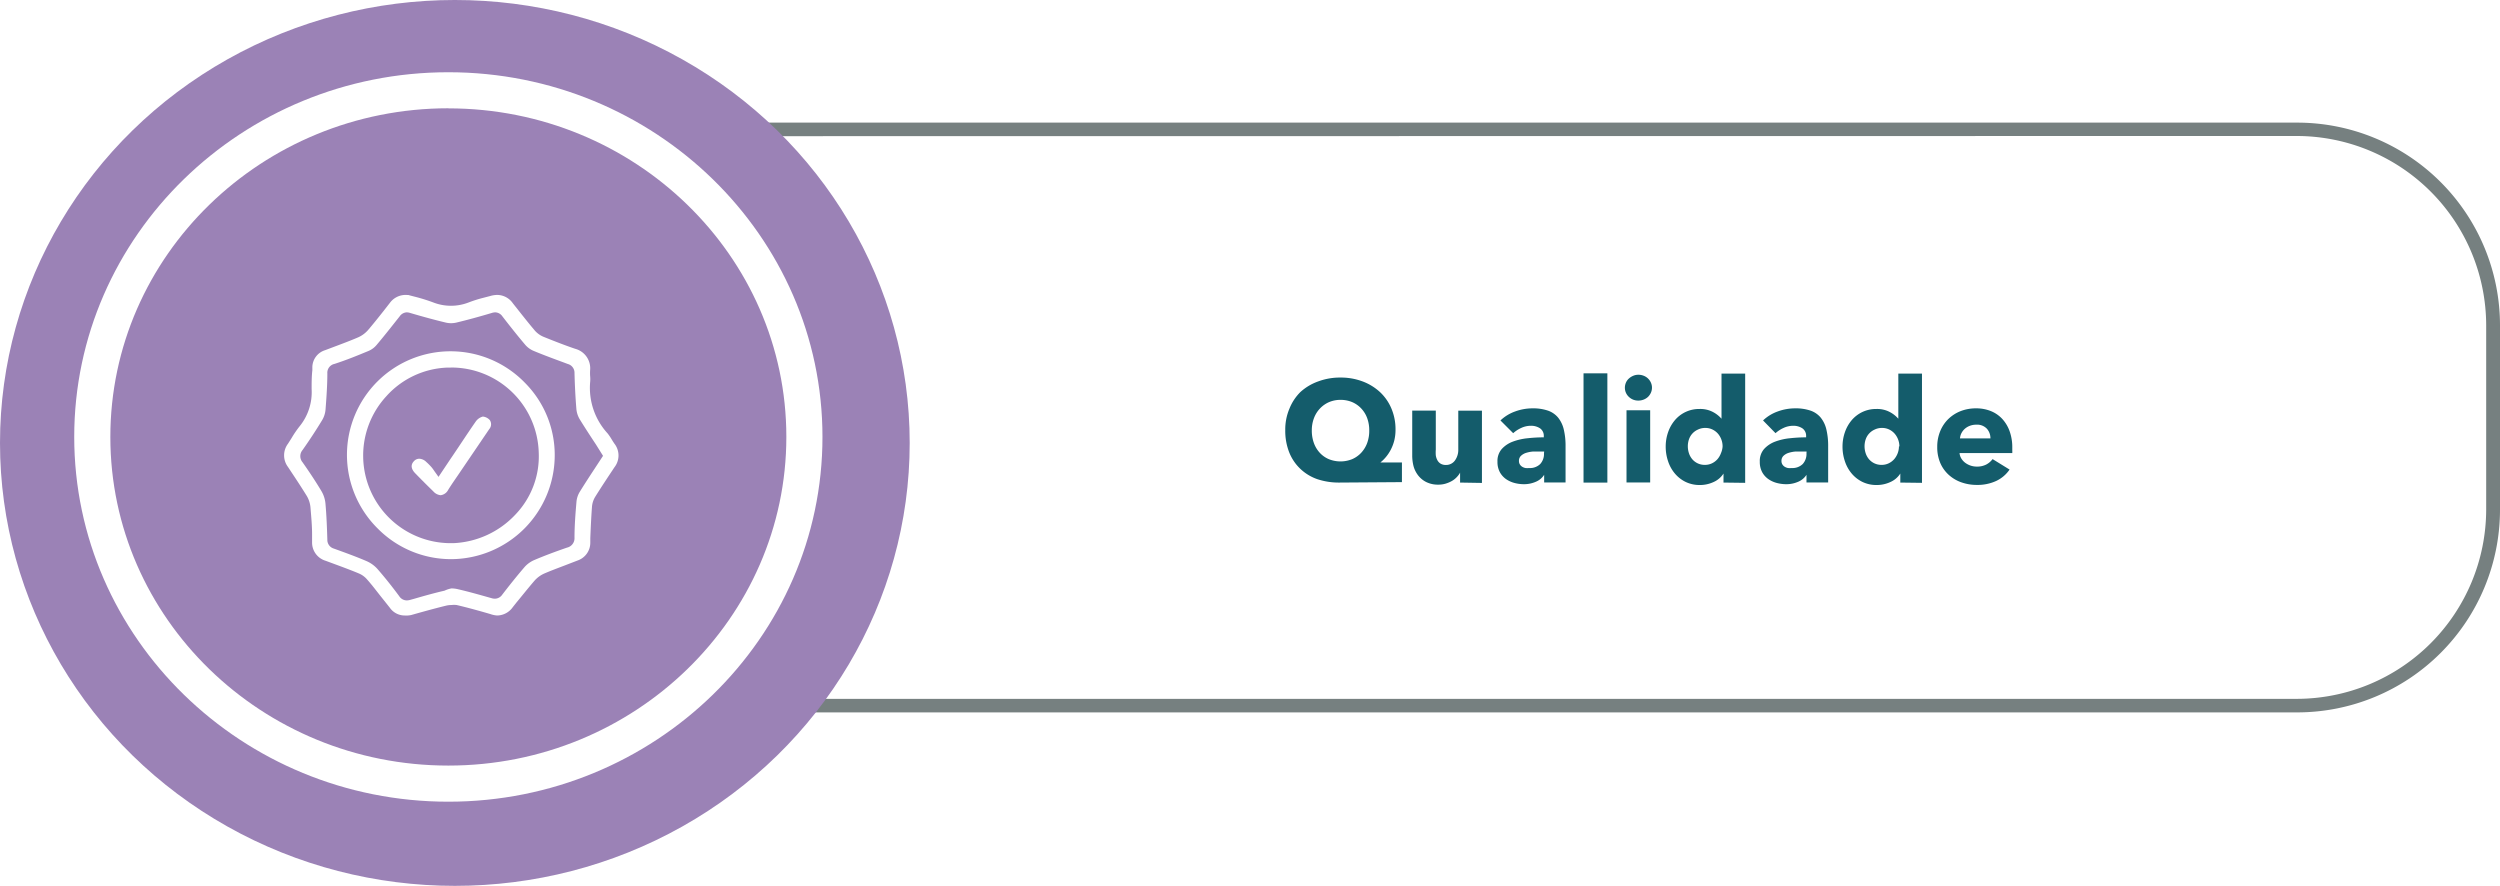
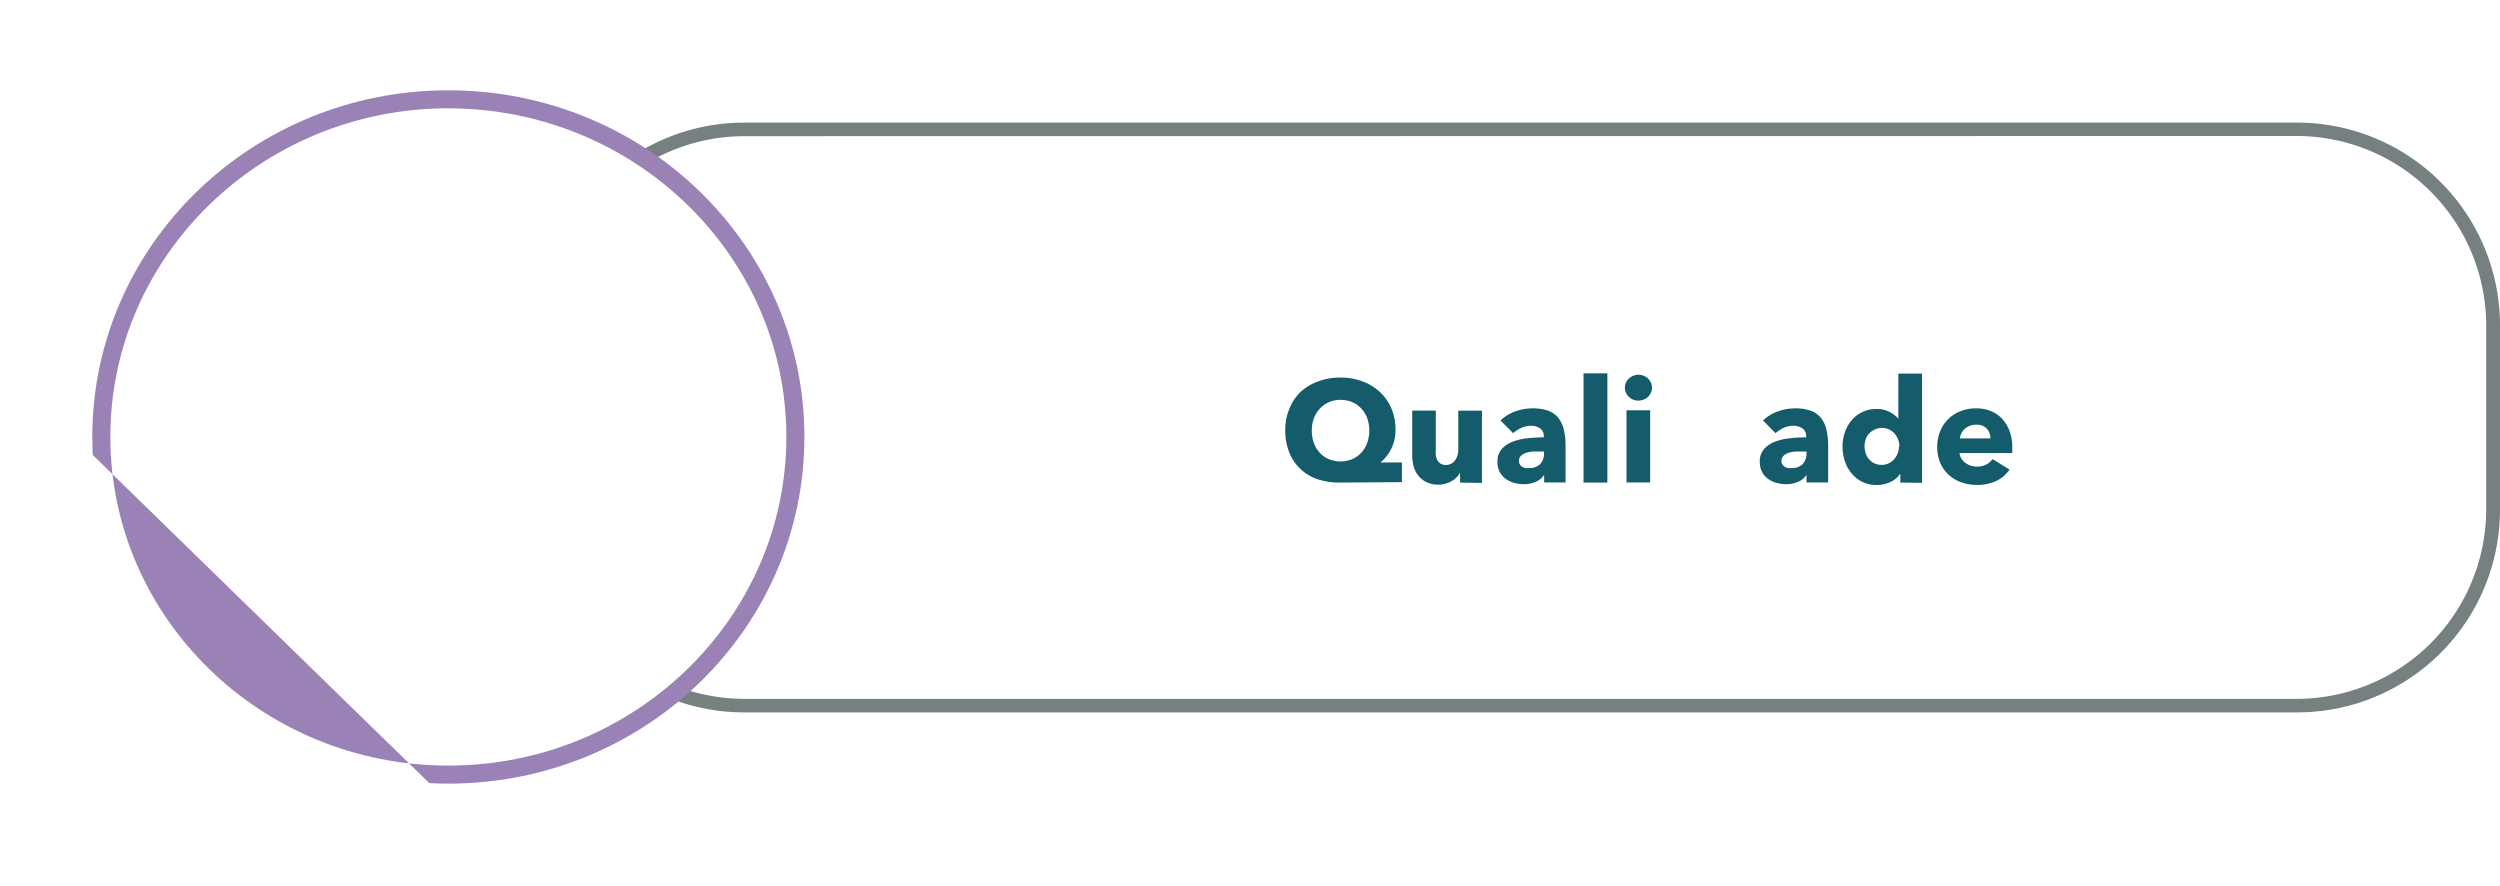
<svg xmlns="http://www.w3.org/2000/svg" viewBox="0 0 276.85 98.11">
  <defs>
    <style>.ff77bf71-7981-4e84-914e-249deec09f16{fill:#145c6b;}.cc710b61-9e17-445f-8c49-8e0ef3a3db50{fill:#768080;}.\39 4e8925e-8fc1-4e79-807e-1aa65543ae0f{fill:#9b82b6;}.fb4a02f8-d3b4-463d-80be-25ad965365e1{fill:#fff;}</style>
  </defs>
  <title>Recurso 97</title>
  <g id="5aac2684-29d8-4467-ba19-abadb91ebb95" data-name="Capa 2">
    <g id="019ddaa4-db62-4930-b22c-26904f5e03c7" data-name="Capa 1">
      <path class="ff77bf71-7981-4e84-914e-249deec09f16" d="M148.33,53.44a7.56,7.56,0,0,1-2.46-.38A5.21,5.21,0,0,1,144,51.92a5.12,5.12,0,0,1-1.23-1.82,6.51,6.51,0,0,1-.44-2.47,5.9,5.9,0,0,1,.46-2.37A5.43,5.43,0,0,1,144,43.42a5.83,5.83,0,0,1,2-1.19,6.9,6.9,0,0,1,2.44-.42,6.83,6.83,0,0,1,2.43.42,5.86,5.86,0,0,1,1.94,1.18,5.32,5.32,0,0,1,1.27,1.82,5.88,5.88,0,0,1,.46,2.34,5,5,0,0,1-.14,1.22,4.79,4.79,0,0,1-.38,1,4.45,4.45,0,0,1-1.15,1.42v0l2.38,0v2.18Zm3.3-5.78a3.88,3.88,0,0,0-.23-1.36,3.12,3.12,0,0,0-.66-1.07,3,3,0,0,0-1-.7,3.32,3.32,0,0,0-1.29-.25,3.23,3.23,0,0,0-1.27.25,3.07,3.07,0,0,0-1,.7,3.17,3.17,0,0,0-.67,1.07,3.75,3.75,0,0,0-.24,1.36,4,4,0,0,0,.23,1.4,3.17,3.17,0,0,0,.66,1.09,2.91,2.91,0,0,0,1,.7,3.45,3.45,0,0,0,2.57,0,3,3,0,0,0,1-.7,3.22,3.22,0,0,0,.67-1.09A3.91,3.91,0,0,0,151.63,47.66Z" />
      <path class="ff77bf71-7981-4e84-914e-249deec09f16" d="M161.69,53.44v-1.1h0a2.3,2.3,0,0,1-.38.51,2.34,2.34,0,0,1-.54.42,3.36,3.36,0,0,1-.69.29,2.77,2.77,0,0,1-.79.11,2.9,2.9,0,0,1-1.35-.29,2.62,2.62,0,0,1-.9-.74,2.93,2.93,0,0,1-.5-1,4.71,4.71,0,0,1-.15-1.19V45.47H159v4.32a4.2,4.2,0,0,0,0,.64,1.63,1.63,0,0,0,.18.54,1,1,0,0,0,.36.38,1.13,1.13,0,0,0,.59.14,1.2,1.2,0,0,0,1-.51,2,2,0,0,0,.36-1.2v-4.3h2.62v8Z" />
      <path class="ff77bf71-7981-4e84-914e-249deec09f16" d="M166.16,46.56a4.6,4.6,0,0,1,1.64-1,5.61,5.61,0,0,1,1.91-.34,5.09,5.09,0,0,1,1.7.25,2.54,2.54,0,0,1,1.13.77,3.3,3.3,0,0,1,.63,1.31,7.79,7.79,0,0,1,.2,1.88v4H171v-.85h0a2,2,0,0,1-.92.77,3.27,3.27,0,0,1-1.34.27,4.1,4.1,0,0,1-1-.13,2.93,2.93,0,0,1-.94-.42,2.26,2.26,0,0,1-.7-.77,2.37,2.37,0,0,1-.27-1.18,2,2,0,0,1,.47-1.39,3.09,3.09,0,0,1,1.22-.82,6.45,6.45,0,0,1,1.66-.38,17.09,17.09,0,0,1,1.78-.1v-.13a1,1,0,0,0-.42-.87,1.79,1.79,0,0,0-1-.28,2.55,2.55,0,0,0-1.08.24,3.46,3.46,0,0,0-.89.58ZM171,50h-.34c-.29,0-.58,0-.87,0a3.61,3.61,0,0,0-.79.15,1.47,1.47,0,0,0-.57.33.75.75,0,0,0-.22.57.69.69,0,0,0,.1.38.8.8,0,0,0,.26.26,1.11,1.11,0,0,0,.37.14,2.05,2.05,0,0,0,.4,0,1.62,1.62,0,0,0,1.22-.44,1.64,1.64,0,0,0,.42-1.19Z" />
      <path class="ff77bf71-7981-4e84-914e-249deec09f16" d="M175.36,53.44V41.34H178v12.1Z" />
      <path class="ff77bf71-7981-4e84-914e-249deec09f16" d="M182.94,42.92a1.35,1.35,0,0,1-.12.57,1.45,1.45,0,0,1-.32.46,1.48,1.48,0,0,1-.48.3,1.57,1.57,0,0,1-.58.11,1.47,1.47,0,0,1-1.07-.42,1.37,1.37,0,0,1-.43-1,1.4,1.4,0,0,1,.11-.55,1.3,1.3,0,0,1,.32-.46,1.72,1.72,0,0,1,.48-.31,1.45,1.45,0,0,1,.59-.12,1.57,1.57,0,0,1,.58.11,1.44,1.44,0,0,1,.8.76A1.35,1.35,0,0,1,182.94,42.92Zm-2.82,10.51v-8h2.62v8Z" />
-       <path class="ff77bf71-7981-4e84-914e-249deec09f16" d="M190.86,53.44v-1h0a2.49,2.49,0,0,1-1.1.94,3.58,3.58,0,0,1-1.51.33,3.54,3.54,0,0,1-1.6-.35,3.67,3.67,0,0,1-1.19-.94,4.11,4.11,0,0,1-.74-1.35,5,5,0,0,1-.26-1.6,4.8,4.8,0,0,1,.26-1.59,4.17,4.17,0,0,1,.75-1.34,3.51,3.51,0,0,1,2.74-1.25,3,3,0,0,1,1.49.34,3.3,3.3,0,0,1,.94.74h0v-5h2.62v12.1Zm-.1-4a2.17,2.17,0,0,0-.13-.75,2.14,2.14,0,0,0-.38-.66,1.92,1.92,0,0,0-.6-.46,1.77,1.77,0,0,0-.8-.18,1.8,1.8,0,0,0-.82.18,1.83,1.83,0,0,0-1,1.1,2.4,2.4,0,0,0-.12.75,2.48,2.48,0,0,0,.12.76,2,2,0,0,0,.36.66,1.82,1.82,0,0,0,.59.46,1.8,1.8,0,0,0,.82.18,1.77,1.77,0,0,0,.8-.18,1.92,1.92,0,0,0,.6-.46,2.14,2.14,0,0,0,.38-.66A2.17,2.17,0,0,0,190.76,49.44Z" />
      <path class="ff77bf71-7981-4e84-914e-249deec09f16" d="M195.24,46.56a4.58,4.58,0,0,1,1.64-1,5.61,5.61,0,0,1,1.91-.34,5.09,5.09,0,0,1,1.7.25,2.54,2.54,0,0,1,1.13.77,3.27,3.27,0,0,1,.63,1.31,7.79,7.79,0,0,1,.2,1.88v4h-2.4v-.85h0a2,2,0,0,1-.92.77,3.26,3.26,0,0,1-1.34.27,4.11,4.11,0,0,1-1-.13,2.92,2.92,0,0,1-.94-.42,2.25,2.25,0,0,1-.7-.77,2.38,2.38,0,0,1-.27-1.18,2,2,0,0,1,.47-1.39,3.1,3.1,0,0,1,1.22-.82,6.44,6.44,0,0,1,1.66-.38,17.12,17.12,0,0,1,1.78-.1v-.13a1,1,0,0,0-.42-.87,1.8,1.8,0,0,0-1-.28,2.55,2.55,0,0,0-1.08.24,3.46,3.46,0,0,0-.89.58ZM200.06,50h-.34c-.29,0-.58,0-.87,0a3.58,3.58,0,0,0-.78.15,1.46,1.46,0,0,0-.57.33.76.76,0,0,0-.22.57.69.69,0,0,0,.1.38.8.8,0,0,0,.26.26,1.09,1.09,0,0,0,.37.14,2.07,2.07,0,0,0,.4,0,1.63,1.63,0,0,0,1.22-.44,1.65,1.65,0,0,0,.42-1.19Z" />
      <path class="ff77bf71-7981-4e84-914e-249deec09f16" d="M210.44,53.44v-1h0a2.5,2.5,0,0,1-1.1.94,3.59,3.59,0,0,1-1.51.33,3.54,3.54,0,0,1-1.6-.35,3.67,3.67,0,0,1-1.19-.94,4.08,4.08,0,0,1-.74-1.35,5,5,0,0,1-.26-1.6,4.83,4.83,0,0,1,.26-1.59,4.17,4.17,0,0,1,.75-1.34,3.58,3.58,0,0,1,1.18-.91,3.54,3.54,0,0,1,1.56-.34,3,3,0,0,1,1.49.34,3.3,3.3,0,0,1,.94.74h0v-5h2.62v12.1Zm-.1-4a2.19,2.19,0,0,0-.52-1.41,1.92,1.92,0,0,0-.6-.46,1.76,1.76,0,0,0-.8-.18,1.8,1.8,0,0,0-.82.18,1.84,1.84,0,0,0-1,1.1,2.4,2.4,0,0,0-.12.75,2.49,2.49,0,0,0,.12.76,2,2,0,0,0,.36.66,1.83,1.83,0,0,0,.59.46,1.8,1.8,0,0,0,.82.18,1.76,1.76,0,0,0,.8-.18,1.92,1.92,0,0,0,.6-.46,2.19,2.19,0,0,0,.52-1.41Z" />
      <path class="ff77bf71-7981-4e84-914e-249deec09f16" d="M222.84,49.55v.32a3,3,0,0,1,0,.3H217a1.37,1.37,0,0,0,.2.61,1.72,1.72,0,0,0,.43.47,2.13,2.13,0,0,0,1.27.42,2.2,2.2,0,0,0,1.06-.23,2.09,2.09,0,0,0,.7-.6L222.54,52a3.69,3.69,0,0,1-1.48,1.26,4.91,4.91,0,0,1-2.14.44,5.1,5.1,0,0,1-1.7-.28,4.1,4.1,0,0,1-1.4-.82,3.8,3.8,0,0,1-.95-1.32,4.43,4.43,0,0,1-.34-1.79,4.49,4.49,0,0,1,.34-1.77,4,4,0,0,1,.91-1.34,4.1,4.1,0,0,1,1.36-.86,4.66,4.66,0,0,1,1.7-.3,4.29,4.29,0,0,1,1.62.3,3.52,3.52,0,0,1,1.26.86,4,4,0,0,1,.82,1.36A5.24,5.24,0,0,1,222.84,49.55Zm-2.42-1a1.57,1.57,0,0,0-.39-1.07,1.48,1.48,0,0,0-1.18-.45,2,2,0,0,0-.7.12,1.81,1.81,0,0,0-.56.33,1.64,1.64,0,0,0-.38.49,1.44,1.44,0,0,0-.16.58Z" />
      <path class="cc710b61-9e17-445f-8c49-8e0ef3a3db50" d="M254.41,78.89h-172A22.46,22.46,0,0,1,59.94,56.45V36A22.46,22.46,0,0,1,82.38,13.58h172A22.46,22.46,0,0,1,276.85,36V56.45A22.46,22.46,0,0,1,254.41,78.89Zm-172-63.81A21,21,0,0,0,61.44,36V56.45A21,21,0,0,0,82.38,77.39h172a21,21,0,0,0,20.94-20.94V36a21,21,0,0,0-20.94-20.94Z" />
-       <ellipse class="94e8925e-8fc1-4e79-807e-1aa65543ae0f" cx="50.37" cy="49.05" rx="50.37" ry="49.05" />
      <ellipse class="94e8925e-8fc1-4e79-807e-1aa65543ae0f" cx="49.65" cy="48.39" rx="39.43" ry="38.39" />
-       <path class="fb4a02f8-d3b4-463d-80be-25ad965365e1" d="M49.65,88.78c-22.84,0-41.43-18.12-41.43-40.4S26.81,8,49.65,8,91.08,26.12,91.08,48.39,72.5,88.78,49.65,88.78Zm0-76.79C29,12,12.22,28.32,12.22,48.39S29,84.78,49.65,84.78s37.43-16.33,37.43-36.4S70.29,12,49.65,12Z" />
+       <path class="fb4a02f8-d3b4-463d-80be-25ad965365e1" d="M49.65,88.78c-22.84,0-41.43-18.12-41.43-40.4Zm0-76.79C29,12,12.22,28.32,12.22,48.39S29,84.78,49.65,84.78s37.43-16.33,37.43-36.4S70.29,12,49.65,12Z" />
      <path class="fb4a02f8-d3b4-463d-80be-25ad965365e1" d="M44.81,68.16a2,2,0,0,1-1.64-.86l-.94-1.18c-.52-.65-1-1.3-1.57-1.94a2.44,2.44,0,0,0-.93-.68c-1-.42-2.08-.81-3.13-1.2l-.54-.2a2.1,2.1,0,0,1-1.5-2l0-.93c0-1-.1-2-.18-3a3,3,0,0,0-.42-1.27c-.55-.89-1.12-1.76-1.7-2.63l-.37-.56a2.14,2.14,0,0,1,0-2.57l.4-.63a11.33,11.33,0,0,1,.88-1.29,6,6,0,0,0,1.34-4.14c0-.69,0-1.39.08-2.08l0-.37A2,2,0,0,1,36,38.78l1.06-.4c.85-.32,1.71-.64,2.55-1a3.15,3.15,0,0,0,1.14-.82c.58-.68,1.14-1.38,1.7-2.09l.78-1a2.15,2.15,0,0,1,1.88-.8h.12c.16.05.41.11.68.18A19.9,19.9,0,0,1,48,33.5a5.39,5.39,0,0,0,3.88,0A14.36,14.36,0,0,1,53.44,33l.85-.22a2.85,2.85,0,0,1,.77-.12,2.13,2.13,0,0,1,1.73.92l.22.28c.73.92,1.45,1.84,2.21,2.74a2.61,2.61,0,0,0,1,.71c1.26.51,2.53,1,3.49,1.32A2.23,2.23,0,0,1,65.35,41a5.49,5.49,0,0,0,0,.62,3.49,3.49,0,0,1,0,.73A7.45,7.45,0,0,0,67.29,48a6.06,6.06,0,0,1,.46.68c.09.15.19.3.29.45a2.12,2.12,0,0,1,0,2.62c-.71,1.07-1.43,2.15-2.11,3.24a2.51,2.51,0,0,0-.37,1.08c-.09,1.17-.14,2.35-.19,3.52l0,.48a2.08,2.08,0,0,1-1.41,2l-1.48.57c-.73.28-1.46.55-2.18.86a3.15,3.15,0,0,0-1.13.83c-.68.79-1.32,1.6-2,2.42l-.38.48a2.15,2.15,0,0,1-1.74.93A2.78,2.78,0,0,1,54.3,68c-1.1-.32-2.41-.69-3.73-1A2.52,2.52,0,0,0,50,67a2.58,2.58,0,0,0-.6.07c-1.14.28-2.27.59-3.41.91l-.46.13A2.58,2.58,0,0,1,44.81,68.16Zm5.16-3a3.15,3.15,0,0,1,.7.08c1.31.3,2.58.67,3.76,1a1.31,1.31,0,0,0,.39.06h0a1,1,0,0,0,.8-.45c.71-.92,1.6-2.05,2.5-3.09A3.08,3.08,0,0,1,59.21,62c1.11-.47,2.23-.89,3.59-1.36a1.06,1.06,0,0,0,.82-1.09c0-1.29.1-2.61.22-4a2.54,2.54,0,0,1,.36-1.08c.58-.94,1.19-1.87,1.8-2.8l.78-1.19L66,49.23c-.61-.92-1.21-1.84-1.79-2.78a2.69,2.69,0,0,1-.38-1.14c-.1-1.21-.17-2.49-.21-4a1,1,0,0,0-.74-1c-1-.38-2.42-.88-3.78-1.45a2.5,2.5,0,0,1-.92-.66c-.9-1.06-1.75-2.14-2.54-3.16a1,1,0,0,0-.79-.45,1.35,1.35,0,0,0-.4.07c-1.34.4-2.65.76-3.9,1.06a2.5,2.5,0,0,1-.58.07,2.46,2.46,0,0,1-.57-.06c-1.21-.29-2.51-.64-4-1.08a1.25,1.25,0,0,0-.36-.06,1,1,0,0,0-.77.43c-.84,1.06-1.7,2.16-2.59,3.21a2.38,2.38,0,0,1-.86.63c-1.18.49-2.42,1-3.78,1.44a1,1,0,0,0-.79,1.05c0,1.21-.09,2.61-.2,4a2.71,2.71,0,0,1-.36,1.15c-.64,1.06-1.35,2.15-2.18,3.33a1.05,1.05,0,0,0,0,1.37c.7,1,1.44,2.1,2.1,3.21a3.3,3.3,0,0,1,.43,1.34c.12,1.33.17,2.68.21,4a1,1,0,0,0,.72,1l.25.09c1.13.41,2.29.83,3.4,1.31a3.5,3.5,0,0,1,1.19.87c.74.85,1.51,1.8,2.4,3a1,1,0,0,0,.83.47,1.49,1.49,0,0,0,.42-.07l.4-.11c1.1-.32,2.24-.64,3.37-.9A3.1,3.1,0,0,1,50,65.16Z" />
      <path class="fb4a02f8-d3b4-463d-80be-25ad965365e1" d="M49.92,61.92a11.41,11.41,0,0,1-8.12-3.42A11.47,11.47,0,1,1,58.13,42.39a11.33,11.33,0,0,1,3.3,8.1A11.52,11.52,0,0,1,50,61.92Zm0-21.21h-.46a9.55,9.55,0,0,0-6.66,3.15,9.7,9.7,0,0,0,7,16.29h.4A10,10,0,0,0,57.06,57a9.32,9.32,0,0,0,2.6-6.88A9.69,9.69,0,0,0,49.92,40.7Z" />
      <path class="fb4a02f8-d3b4-463d-80be-25ad965365e1" d="M48.8,54.84a1.25,1.25,0,0,1-.82-.43c-.69-.67-1.37-1.35-2-2-.33-.34-.62-.85-.13-1.35a.79.79,0,0,1,.58-.26,1.17,1.17,0,0,1,.78.36,6.72,6.72,0,0,1,.56.56c.12.14.22.28.34.46l.45.63,1.29-1.93c1-1.46,1.88-2.83,2.82-4.18a1.41,1.41,0,0,1,.8-.57h0a1.2,1.2,0,0,1,.77.39.82.82,0,0,1-.06,1L51.07,52.1c-.48.72-1,1.44-1.44,2.15A1.09,1.09,0,0,1,48.8,54.84Z" />
    </g>
  </g>
</svg>